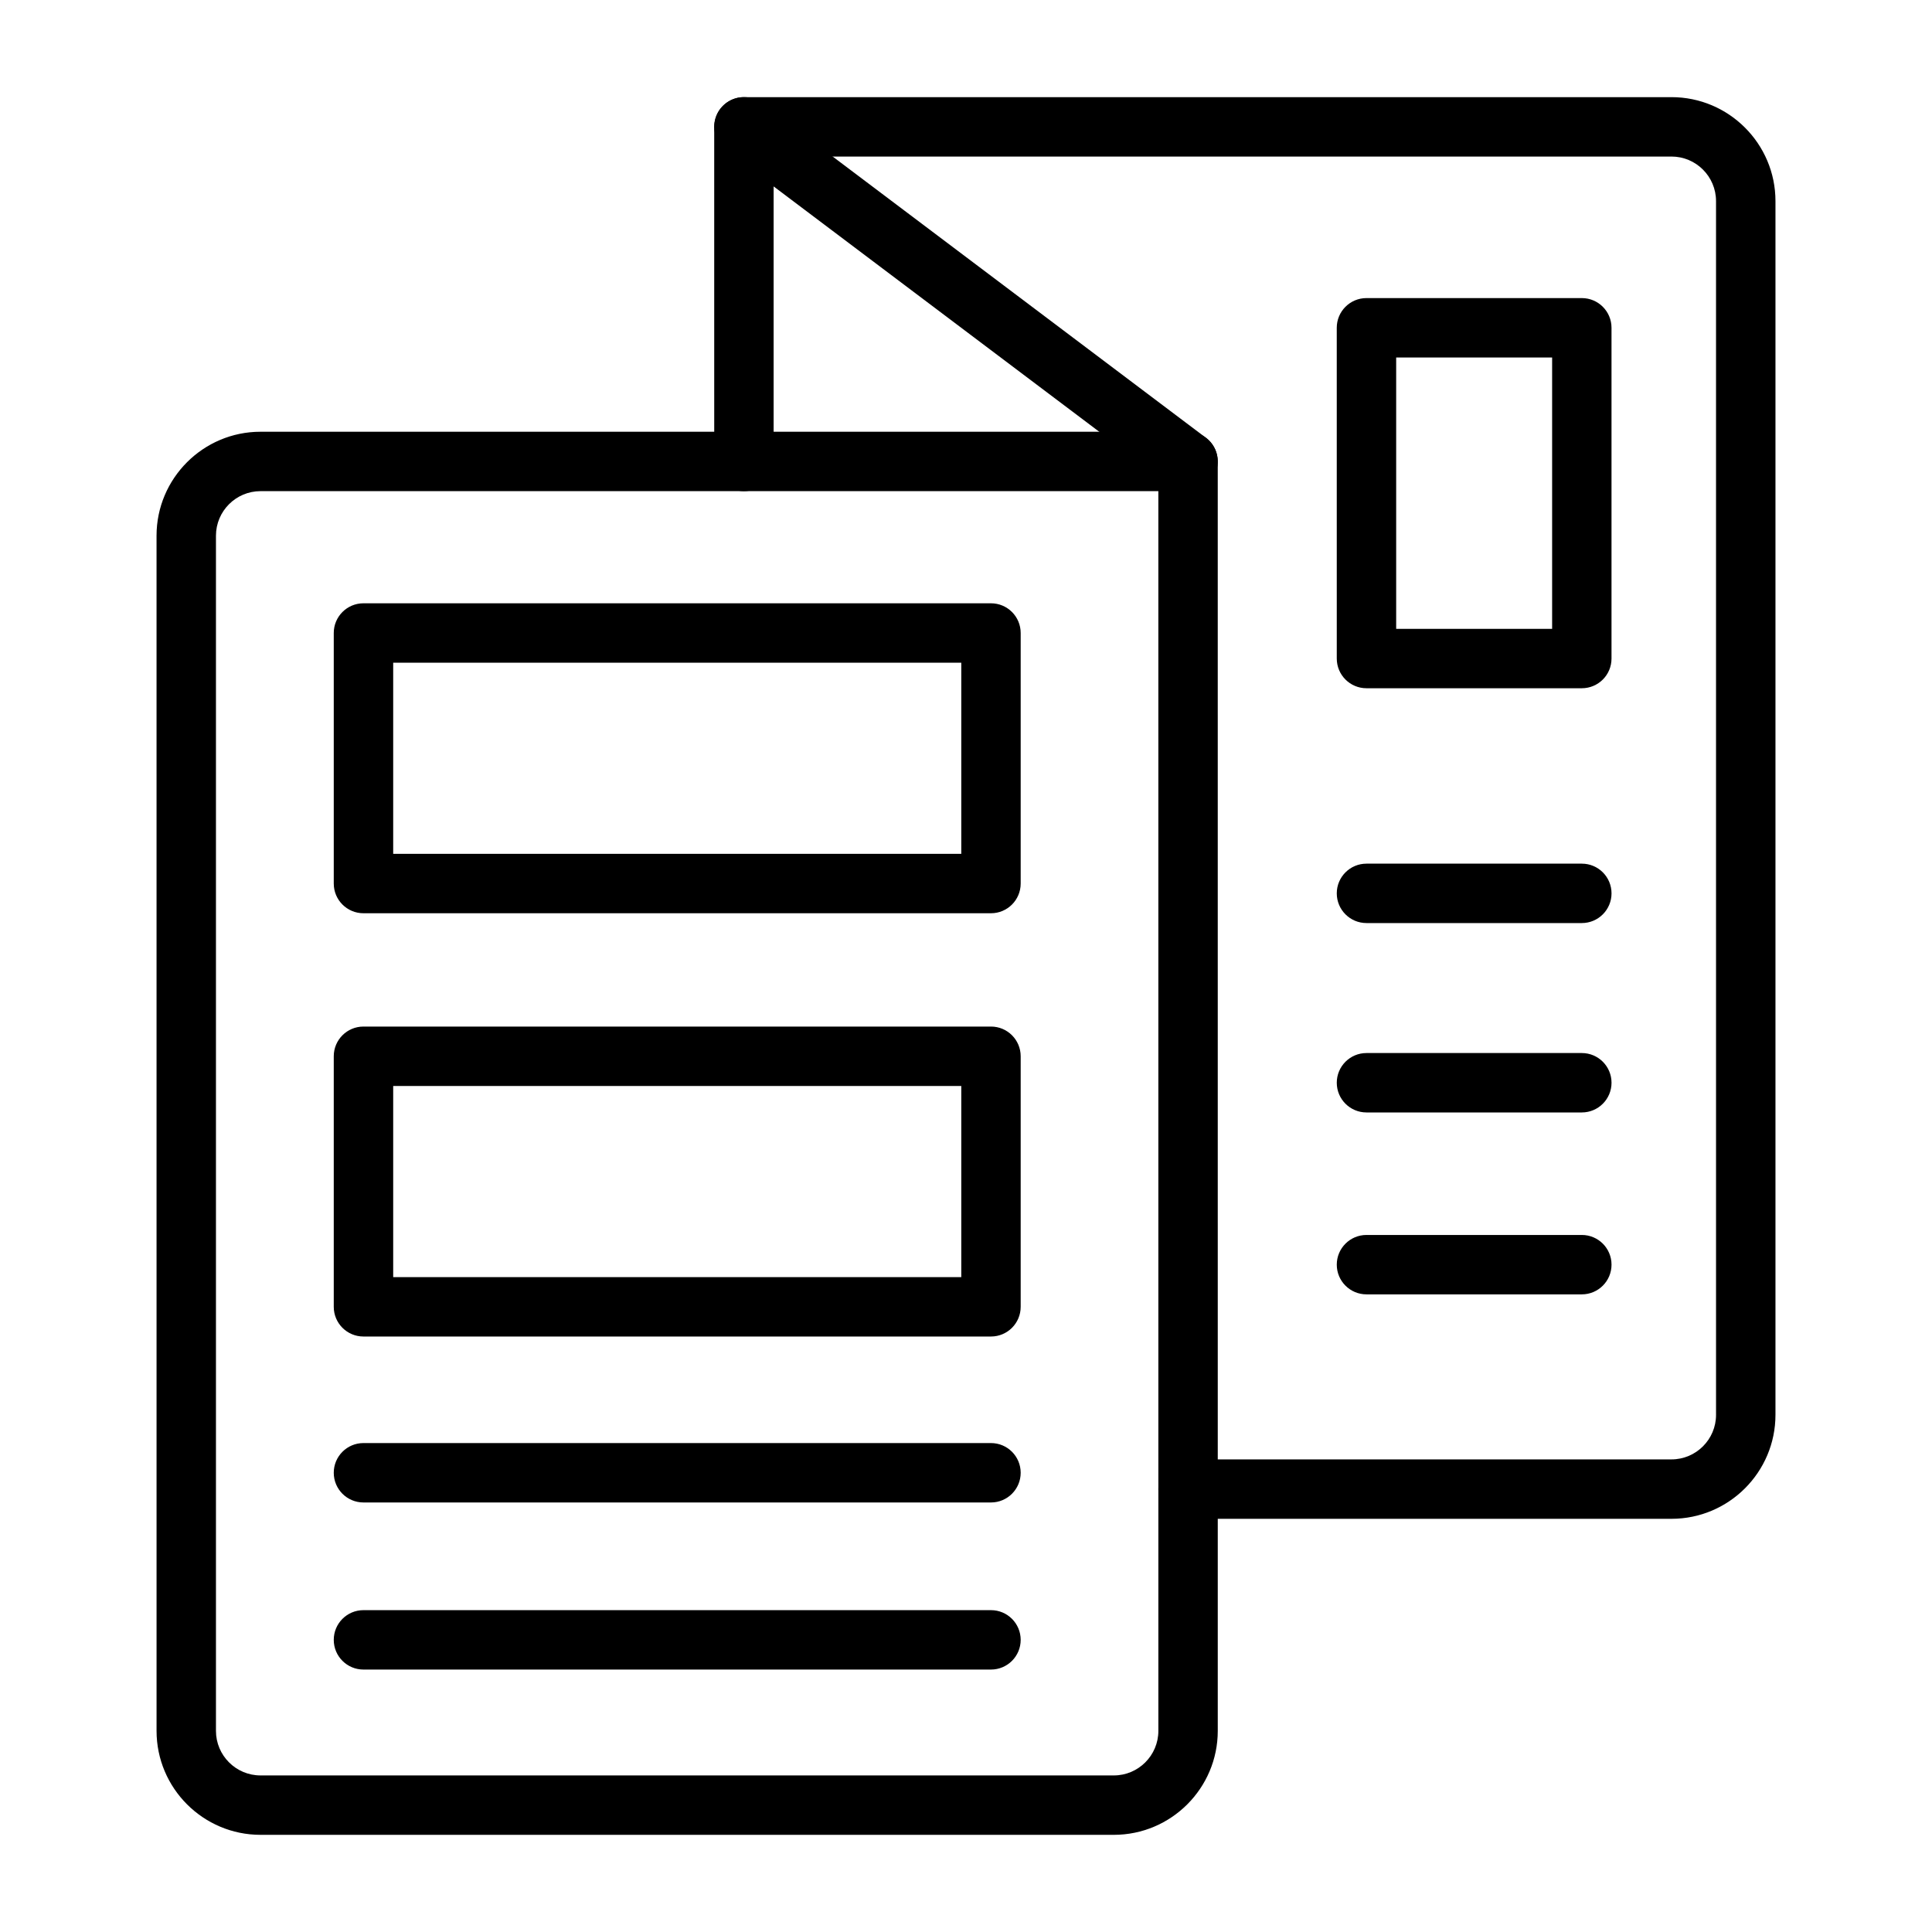
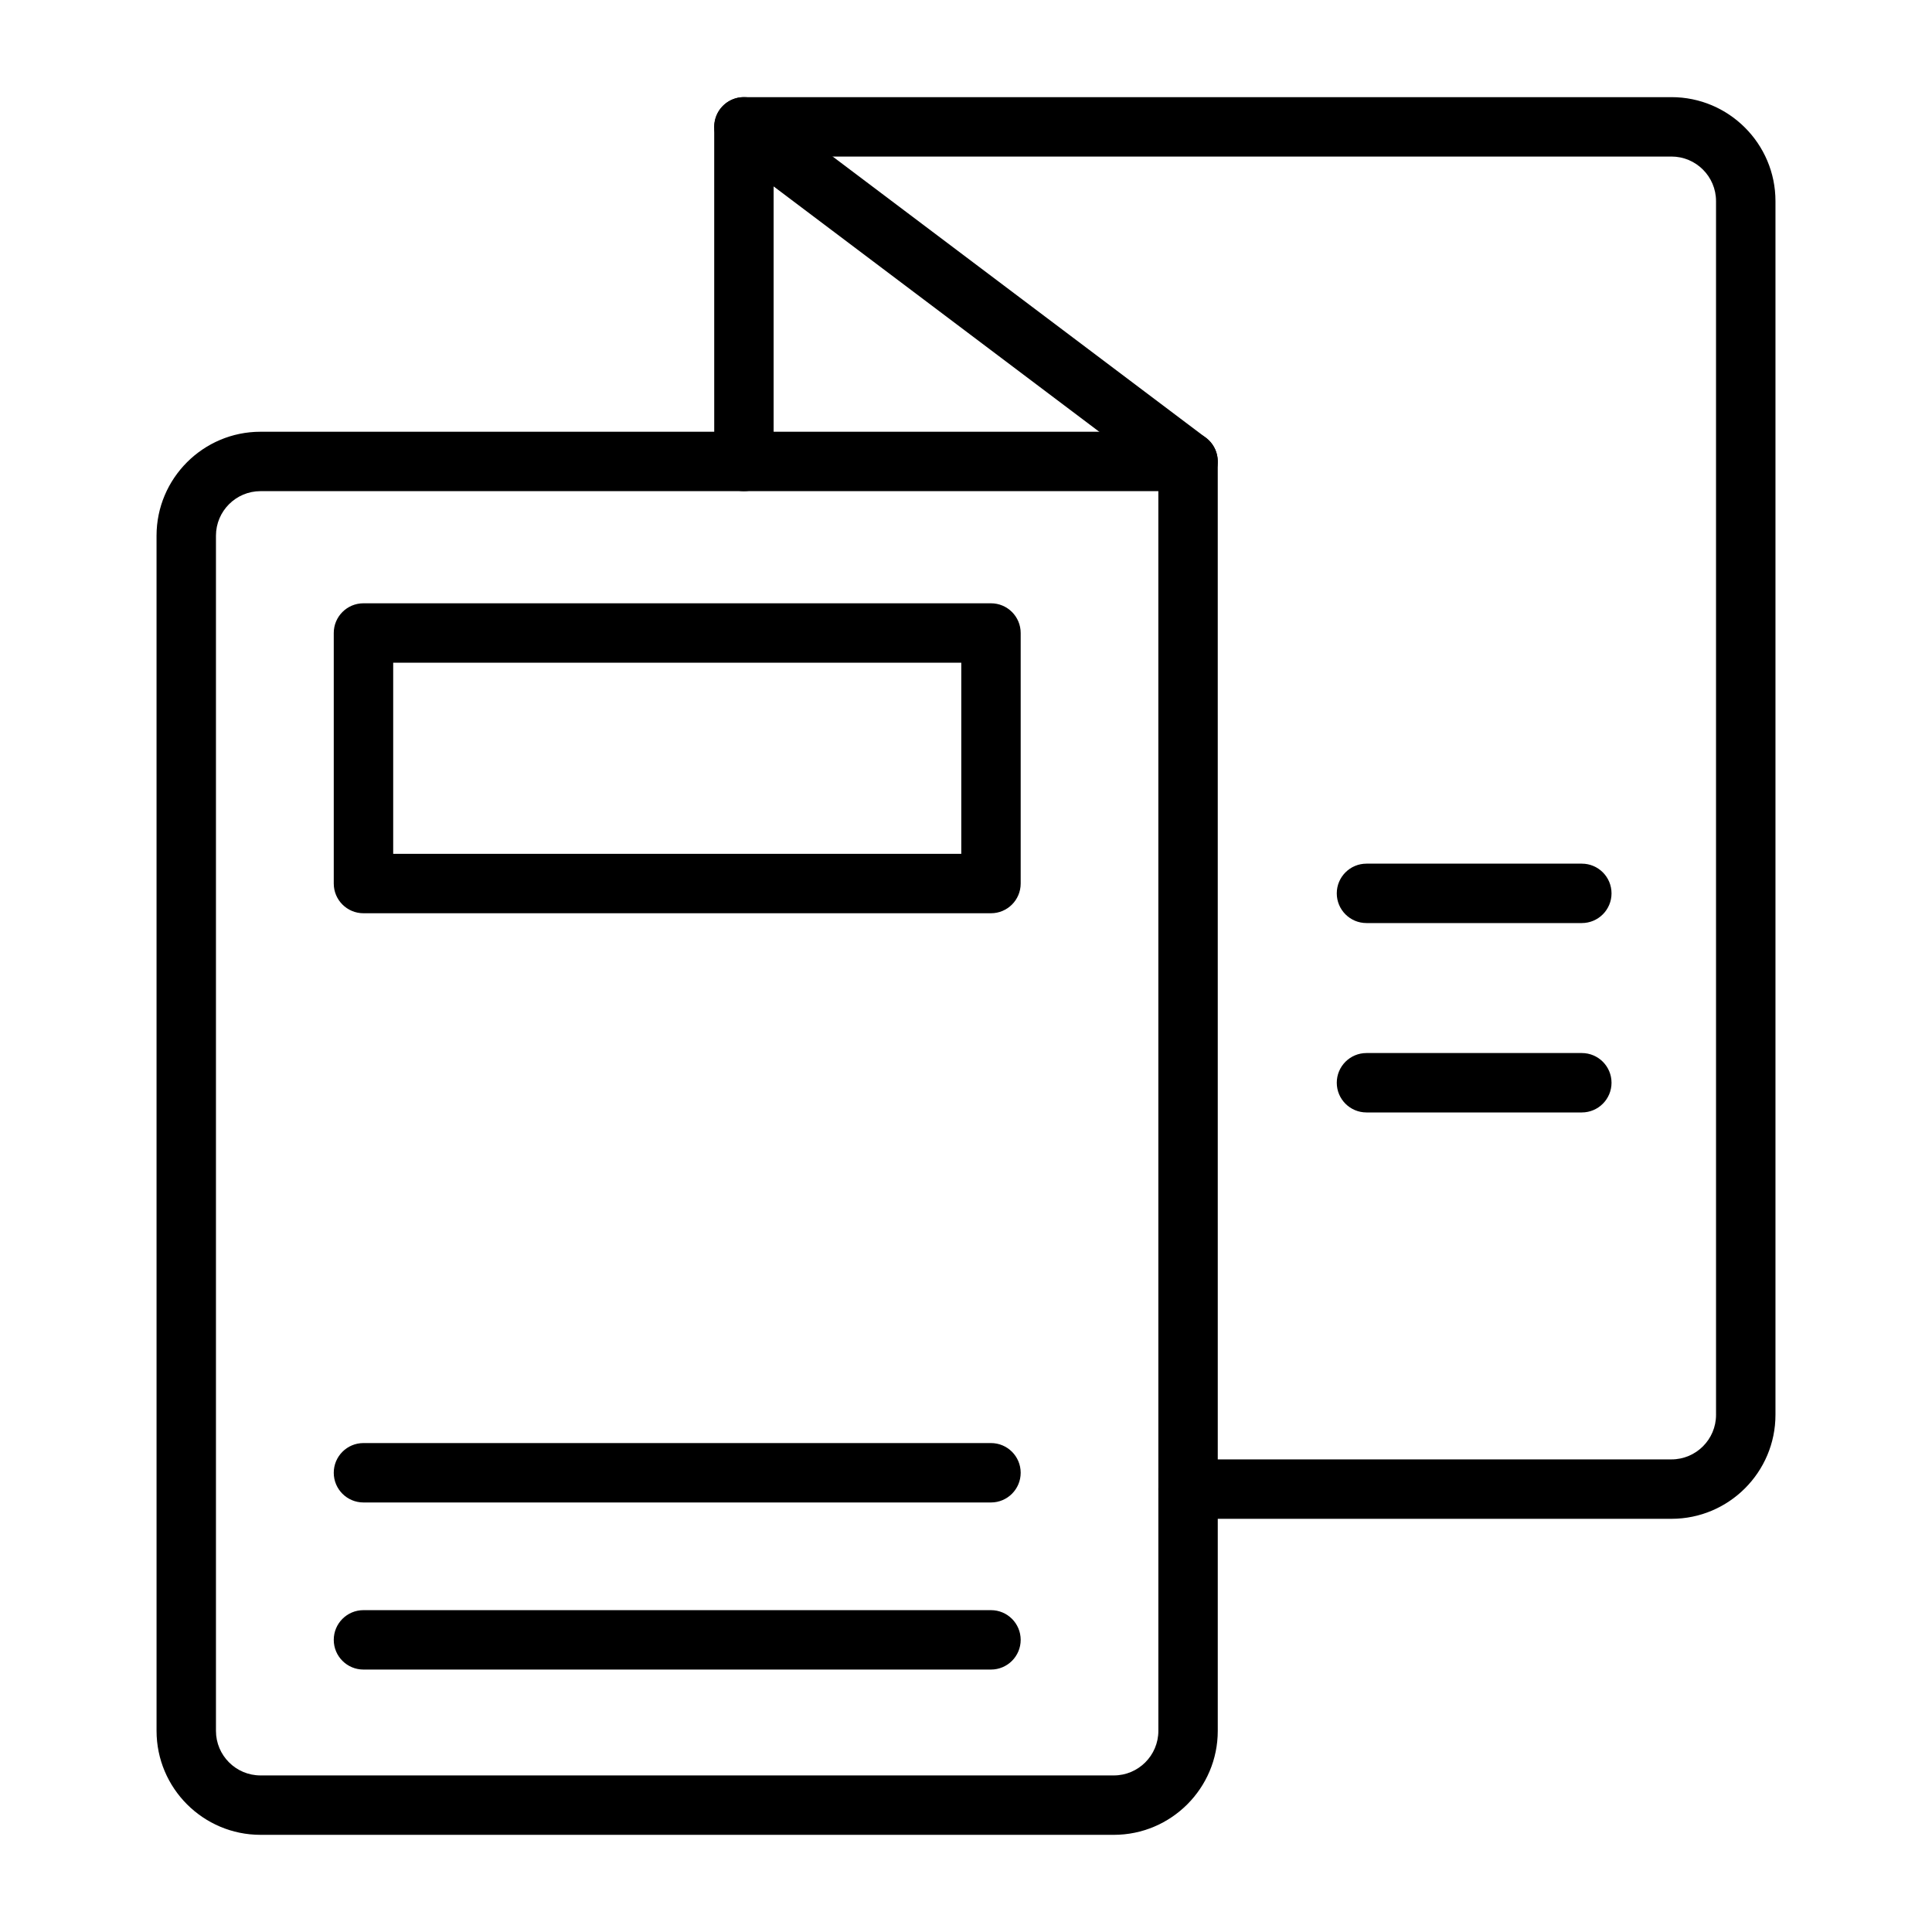
<svg xmlns="http://www.w3.org/2000/svg" fill="#000000" width="800px" height="800px" version="1.1" viewBox="144 144 512 512">
  <g>
-     <path d="m563.2 326.39h-57.07c-4.348 0-7.871-3.523-7.871-7.871l-0.004-87.652c0-4.348 3.523-7.871 7.871-7.871h57.07c4.348 0 7.871 3.523 7.871 7.871v87.652c0.004 4.348-3.519 7.871-7.867 7.871zm-49.199-15.742h41.328v-71.906h-41.328z" />
    <path d="m563.2 388.62h-57.07c-4.348 0-7.871-3.523-7.871-7.871s3.523-7.871 7.871-7.871h57.07c4.348 0 7.871 3.523 7.871 7.871 0 4.344-3.523 7.871-7.871 7.871z" />
    <path d="m563.2 438.81h-57.07c-4.348 0-7.871-3.523-7.871-7.871s3.523-7.871 7.871-7.871h57.07c4.348 0 7.871 3.523 7.871 7.871 0 4.344-3.523 7.871-7.871 7.871z" />
-     <path d="m563.2 487.02h-57.07c-4.348 0-7.871-3.523-7.871-7.871s3.523-7.871 7.871-7.871h57.07c4.348 0 7.871 3.523 7.871 7.871s-3.523 7.871-7.871 7.871z" />
    <path d="m439.16 630.25h-226.12c-15.191 0-27.551-12.359-27.551-27.551l-0.004-316.73c0-15.191 12.359-27.551 27.551-27.551h245.81c4.348 0 7.871 3.523 7.871 7.871l0.004 336.41c0 15.191-12.359 27.551-27.555 27.551zm-226.12-356.09c-6.512 0-11.809 5.297-11.809 11.809v316.73c0 6.512 5.297 11.809 11.809 11.809h226.13c6.512 0 11.809-5.297 11.809-11.809l-0.004-328.54z" />
    <path d="m586.96 546.5h-128.11c-4.348 0-7.871-3.523-7.871-7.871s3.523-7.871 7.871-7.871l128.11-0.004c6.512 0 11.809-5.297 11.809-11.809l-0.004-321.65c0-6.512-5.297-11.809-11.809-11.809h-245.8c-4.348 0-7.871-3.523-7.871-7.871 0-4.348 3.523-7.871 7.871-7.871h245.81c15.191 0 27.551 12.359 27.551 27.551v321.65c0 15.195-12.359 27.555-27.551 27.555z" />
    <path d="m458.84 274.17c-1.648 0-3.312-0.516-4.731-1.586l-105.09-79.184v72.895c0 4.348-3.523 7.871-7.871 7.871s-7.871-3.523-7.871-7.871l-0.004-88.68c0-2.984 1.688-5.715 4.359-7.043 2.672-1.332 5.867-1.039 8.25 0.758l117.7 88.684c3.473 2.617 4.168 7.551 1.551 11.023-1.547 2.051-3.906 3.133-6.293 3.133z" />
    <path d="m406.62 386.02h-166.3c-4.348 0-7.871-3.523-7.871-7.871v-66.398c0-4.348 3.523-7.871 7.871-7.871h166.3c4.348 0 7.871 3.523 7.871 7.871v66.398c0 4.348-3.523 7.871-7.871 7.871zm-158.42-15.742h150.55v-50.656h-150.55z" />
-     <path d="m406.62 498.19h-166.3c-4.348 0-7.871-3.523-7.871-7.871v-66.398c0-4.348 3.523-7.871 7.871-7.871h166.3c4.348 0 7.871 3.523 7.871 7.871v66.398c0 4.348-3.523 7.871-7.871 7.871zm-158.42-15.742h150.55v-50.656h-150.55z" />
    <path d="m406.62 542.17h-166.3c-4.348 0-7.871-3.523-7.871-7.871s3.523-7.871 7.871-7.871h166.3c4.348 0 7.871 3.523 7.871 7.871 0 4.344-3.523 7.871-7.871 7.871z" />
    <path d="m406.62 586.45h-166.3c-4.348 0-7.871-3.523-7.871-7.871 0-4.348 3.523-7.871 7.871-7.871h166.3c4.348 0 7.871 3.523 7.871 7.871 0 4.348-3.523 7.871-7.871 7.871z" />
  </g>
</svg>